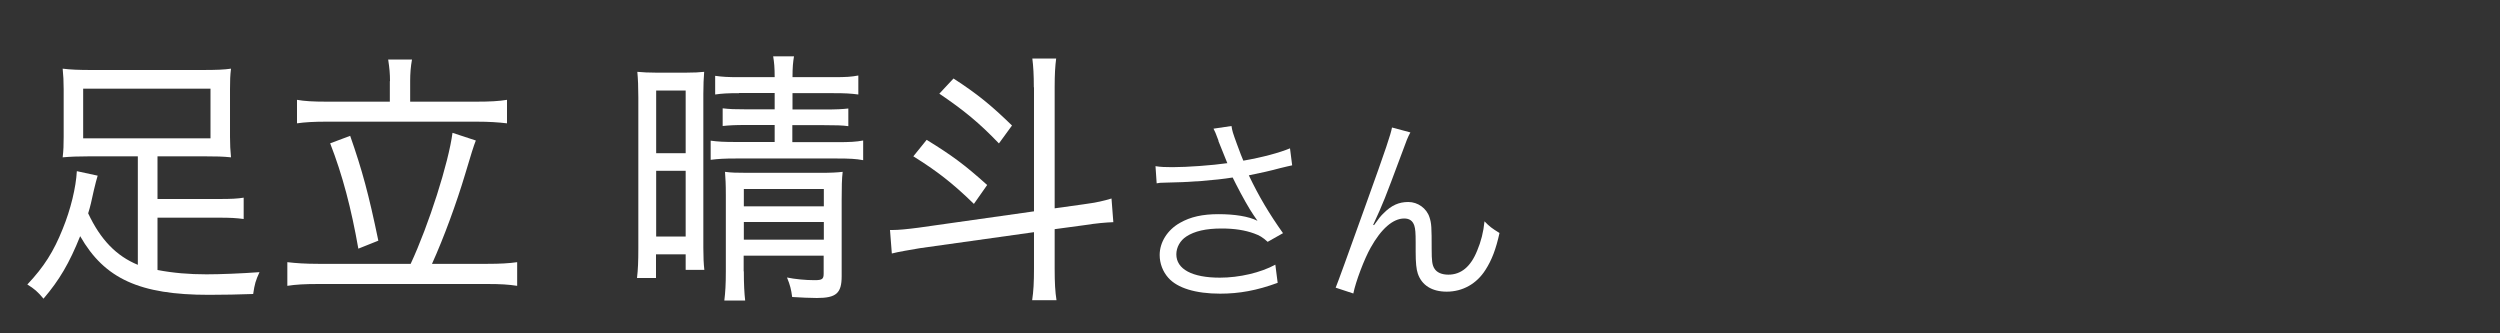
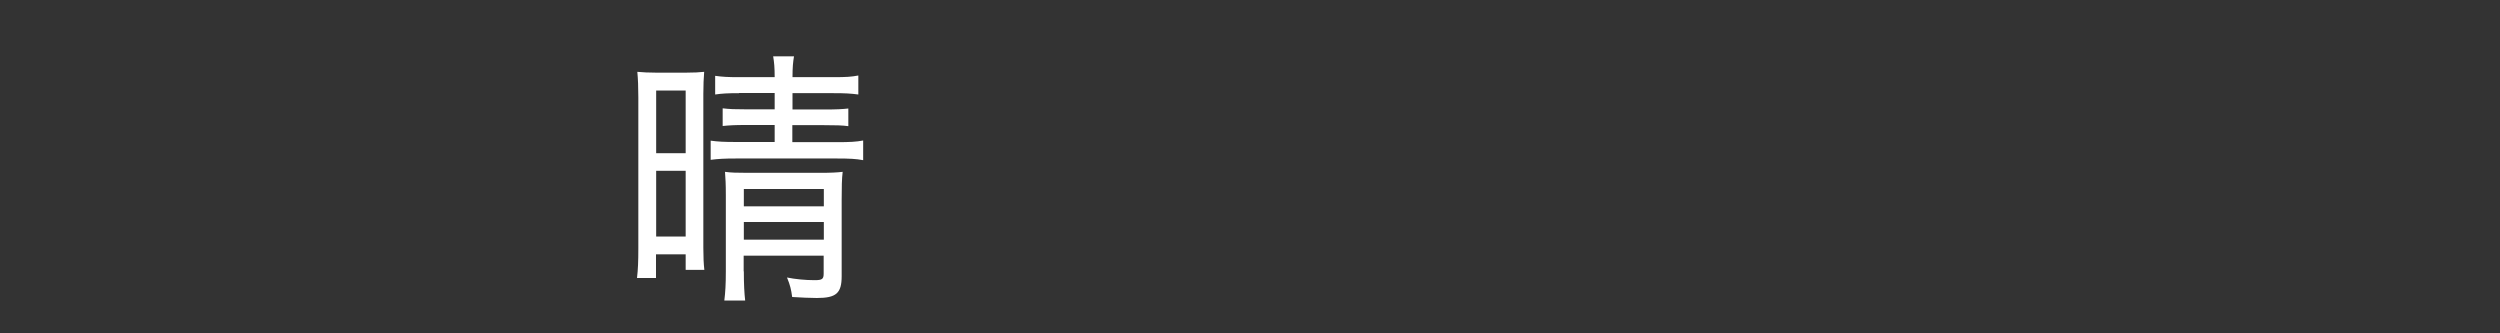
<svg xmlns="http://www.w3.org/2000/svg" id="_レイヤー_1" width="150" height="20" viewBox="0 0 150 20">
  <rect x="0" y="0" width="150" height="20" fill="#333333" stroke="none" />
-   <path d="M8.26,9.38h-2.89c-.69,0-1.15.02-1.61.06.05-.42.06-.75.06-1.23v-2.86c0-.48-.02-.82-.06-1.23.46.06,1,.08,1.72.08h6.64c.88,0,1.34-.02,1.74-.08-.05.4-.06.72-.06,1.23v2.86c0,.5.02.78.06,1.23-.48-.05-.89-.06-1.6-.06h-2.81v2.56h3.66c.78,0,1.14-.02,1.51-.08v1.28c-.46-.06-.78-.08-1.51-.08h-3.66v3.14c.94.18,1.89.26,2.94.26.81,0,2.08-.05,3.18-.13-.23.5-.29.7-.38,1.31-.75.03-1.86.05-2.66.05-4.14,0-6.26-.96-7.72-3.52-.65,1.62-1.25,2.64-2.2,3.75-.35-.42-.55-.59-.97-.85,1-1.06,1.58-1.98,2.12-3.33.48-1.17.8-2.5.85-3.47l1.25.27c-.08.26-.12.43-.23.88-.14.64-.2.93-.34,1.38.74,1.58,1.69,2.56,2.98,3.09v-6.5ZM4.99,5.32v2.98h7.64v-2.98h-7.64Z" fill="#fff" stroke-width="0" />
-   <path d="M24.64,15.83c1.09-2.34,2.28-6.08,2.51-7.86l1.4.46q-.15.35-.65,2.05c-.51,1.7-1.26,3.76-1.98,5.35h3.34c.74,0,1.29-.03,1.77-.1v1.42c-.51-.08-1-.11-1.77-.11h-10.17c-.8,0-1.35.03-1.85.11v-1.42c.52.06,1.06.1,1.85.1h5.55ZM23.4,4.87c0-.45-.03-.78-.11-1.3h1.43c-.08.43-.11.85-.11,1.28v1.25h3.98c.8,0,1.35-.03,1.83-.11v1.41c-.51-.06-1.06-.1-1.83-.1h-9c-.74,0-1.29.03-1.77.1v-1.41c.45.08.98.11,1.77.11h3.8v-1.23ZM21.01,8.15c.72,2.06,1.11,3.49,1.69,6.29l-1.2.48c-.42-2.4-.95-4.42-1.69-6.32l1.2-.45Z" fill="#fff" stroke-width="0" />
  <path d="M38.3,5.85c0-.64-.02-1.1-.06-1.54.37.03.65.05,1.15.05h1.75c.51,0,.81-.02,1.11-.05-.03.4-.05.78-.05,1.33v9.22c0,.59.02.96.06,1.33h-1.12v-.93h-1.78v1.42h-1.14c.06-.5.08-.99.08-1.78V5.85ZM39.37,9.19h1.77v-3.76h-1.77v3.76ZM39.37,14.19h1.77v-3.94h-1.77v3.94ZM44.34,5.59c-.68,0-1.03.02-1.43.08v-1.12c.43.06.74.08,1.43.08h2.14c0-.58-.03-.88-.09-1.25h1.25c-.06.35-.09.67-.09,1.25h2.46c.78,0,1.06-.02,1.49-.1v1.14c-.46-.06-.78-.08-1.49-.08h-2.46v.98h1.92c.72,0,1.08-.02,1.43-.06v1.06c-.35-.05-.77-.06-1.45-.06h-1.91v1.02h2.68c.77,0,1.15-.02,1.57-.1v1.18c-.43-.08-.82-.1-1.57-.1h-6.06c-.68,0-1.06.02-1.52.08v-1.15c.43.06.81.08,1.52.08h2.32v-1.02h-1.74c-.65,0-.98.02-1.38.06v-1.06c.42.05.74.06,1.38.06h1.74v-.98h-2.14ZM44.63,16.28c0,.78.03,1.31.08,1.75h-1.25c.06-.5.09-.96.09-1.75v-4.58c0-.69-.02-.96-.05-1.39.35.05.71.06,1.37.06h4.29c.72,0,1.06-.02,1.4-.06-.05.42-.06.91-.06,1.68v4.58c0,1.02-.32,1.31-1.49,1.31-.37,0-1.03-.03-1.48-.06-.06-.45-.12-.71-.31-1.17.48.1,1.11.16,1.65.16.46,0,.55-.06.55-.4v-1.07h-4.8v.94ZM49.43,12.38v-1.04h-4.8v1.04h4.8ZM49.43,14.38v-1.06h-4.8v1.06h4.8Z" fill="#fff" stroke-width="0" />
-   <path d="M62.03,5.24c0-.75-.03-1.25-.09-1.73h1.43c-.06.46-.09.94-.09,1.71v7.28l1.72-.24c.82-.11,1.23-.21,1.69-.35l.11,1.42c-.48.02-.97.06-1.74.18l-1.78.24v2.37c0,.85.03,1.38.11,1.89h-1.46c.08-.54.11-1.06.11-1.9v-2.18l-6.84.96c-.58.1-1.31.22-1.69.32l-.11-1.41h.15c.37,0,.88-.05,1.57-.14l6.92-.98v-7.44ZM58.43,12.23c-1.26-1.23-2.23-1.98-3.63-2.85l.8-.99c1.52.94,2.25,1.47,3.63,2.71l-.8,1.14ZM59.93,8.6c-1.18-1.23-2.08-1.97-3.57-2.98l.85-.91c1.45.94,2.25,1.6,3.51,2.82l-.78,1.07Z" fill="#fff" stroke-width="0" />
-   <path d="M73.11,8.44c-.18-.49-.21-.54-.3-.72l1.08-.16c.05.32.07.38.32,1.07.22.6.3.8.39,1.01,1.15-.2,2.18-.48,2.8-.74l.13,1.02c-.22.05-.33.07-.73.17-.67.18-1.05.26-1.87.43.6,1.26,1.22,2.3,2.05,3.47l-.92.52c-.31-.28-.48-.38-.81-.5-.55-.2-1.18-.3-1.95-.3-.95,0-1.63.16-2.12.48-.37.24-.6.65-.6,1.07,0,.89.95,1.4,2.61,1.4,1.17,0,2.45-.3,3.33-.78l.14,1.09c-1.25.46-2.31.65-3.45.65-1.48,0-2.57-.34-3.11-.95-.33-.37-.52-.86-.52-1.37,0-.77.47-1.51,1.22-1.93.63-.36,1.35-.52,2.31-.52s1.81.13,2.34.4q-.07-.1-.24-.35c-.25-.36-.69-1.14-1.05-1.85-.12-.24-.13-.26-.2-.4-1.06.17-2.61.29-4.1.31-.24,0-.29.01-.46.04l-.07-1.03c.31.05.58.06,1.02.06.89,0,2.39-.11,3.29-.24l-.54-1.34Z" fill="#fff" stroke-width="0" />
-   <path d="M84.62,7.95c-.16.3-.21.42-.56,1.38-.97,2.6-1.06,2.84-1.67,4.16l.05.02c.29-.41.4-.55.59-.73.46-.46.9-.66,1.47-.66s1.1.38,1.27.92c.12.37.13.58.13,1.92,0,.68.03.95.17,1.16.14.23.44.36.83.36.76,0,1.34-.47,1.73-1.44.23-.54.38-1.13.44-1.76.3.31.43.41.9.7-.21.96-.46,1.62-.84,2.21-.53.84-1.37,1.31-2.33,1.31-.88,0-1.49-.38-1.73-1.08-.09-.26-.13-.66-.13-1.31v-.55c0-.6-.02-.82-.08-1.02-.1-.3-.3-.43-.61-.43-.67,0-1.38.62-2.01,1.75-.38.67-.9,2.04-1.04,2.75l-1.06-.35q.16-.37,1.81-4.98c1.25-3.47,1.49-4.21,1.57-4.63l1.12.3Z" fill="#fff" stroke-width="0" />
</svg>